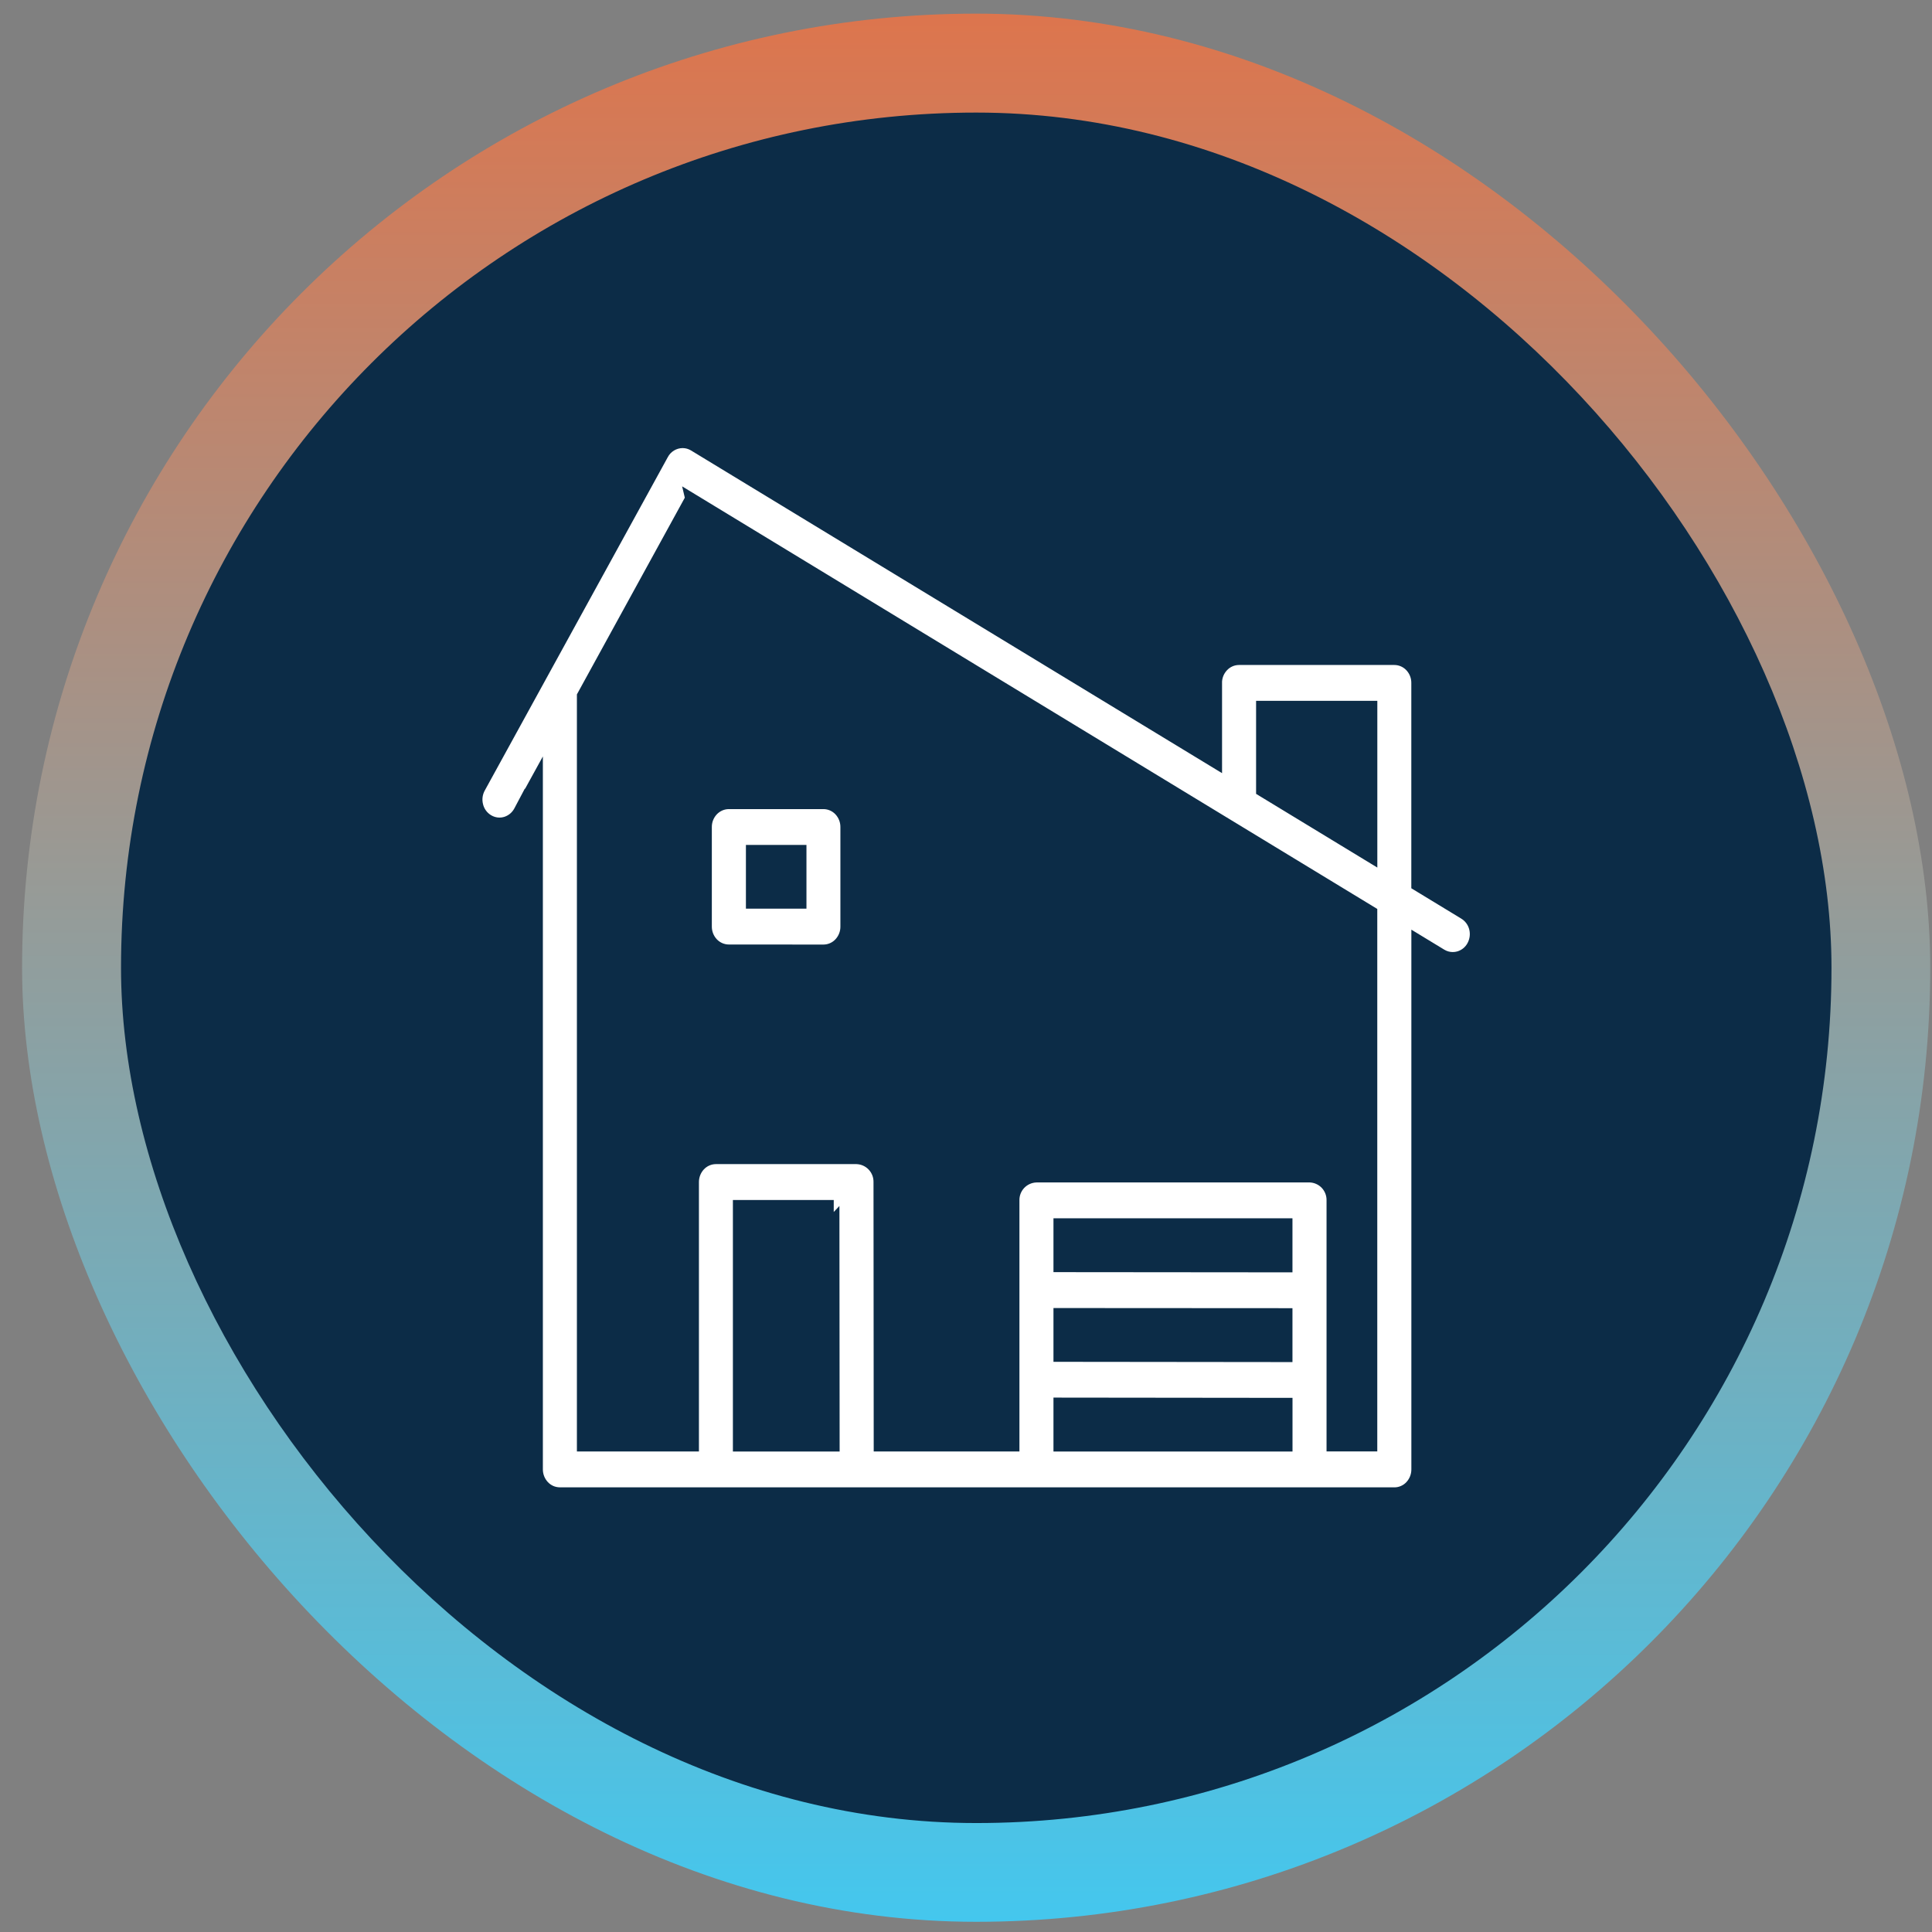
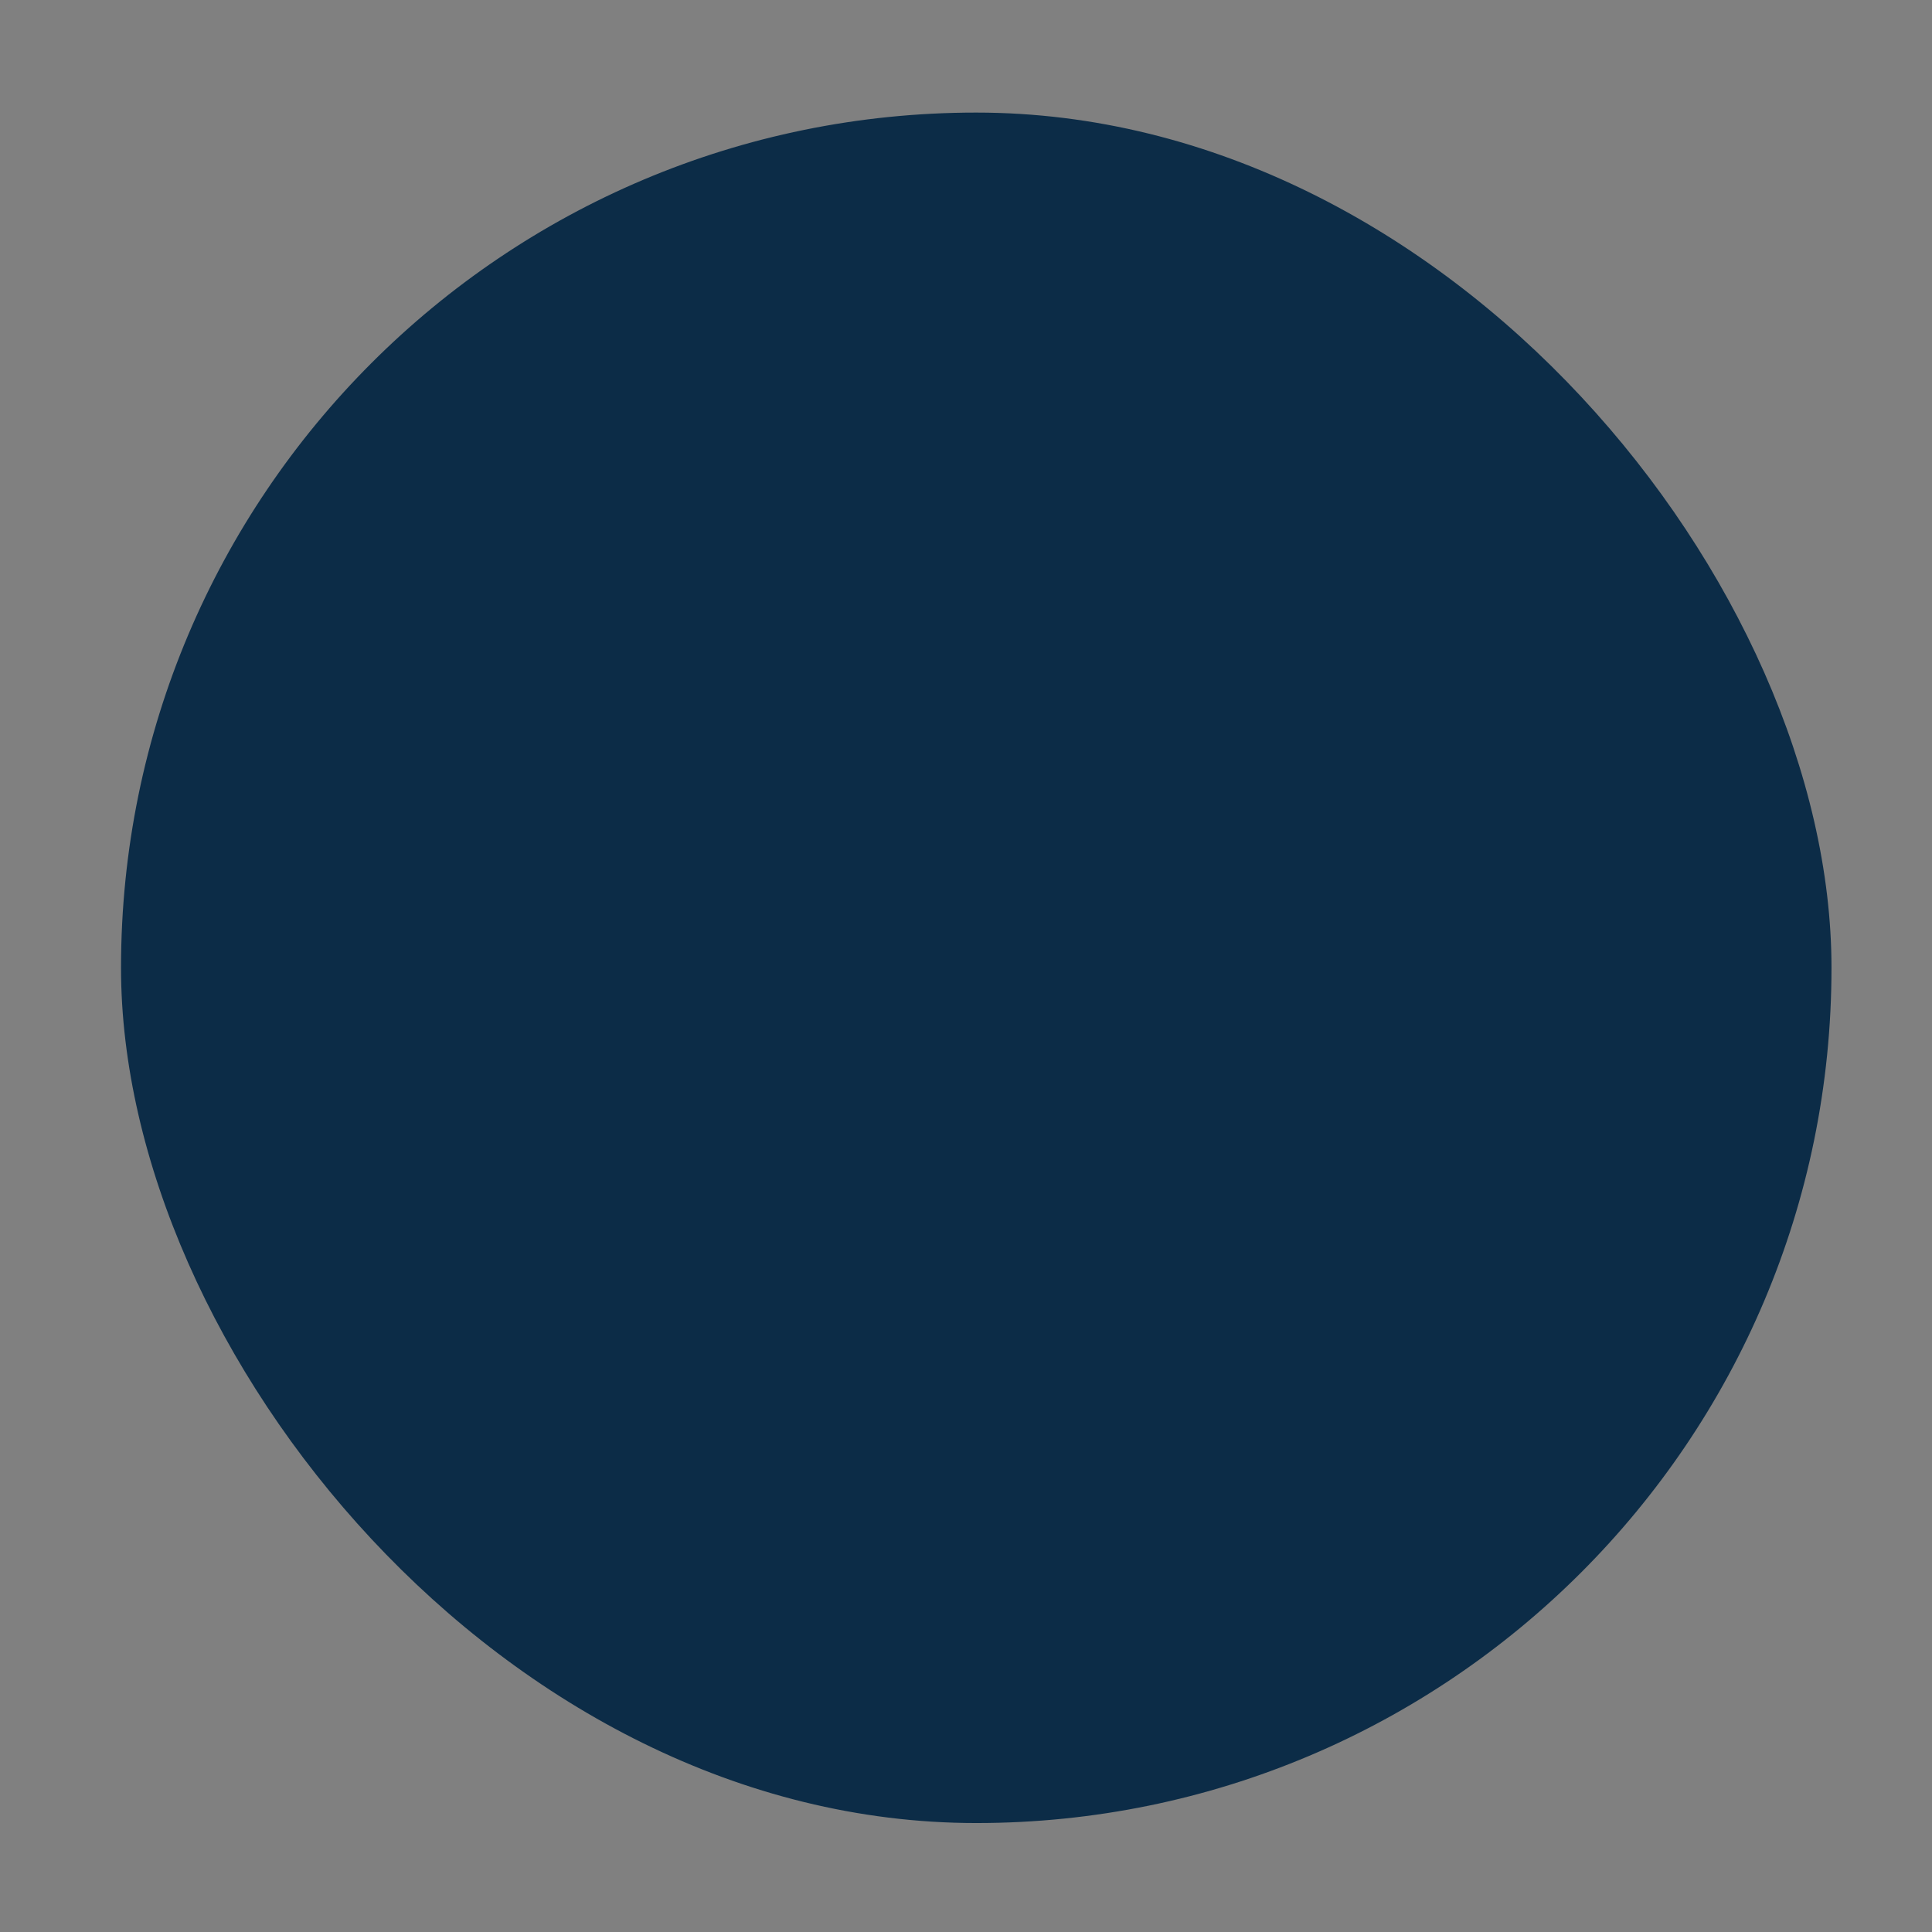
<svg xmlns="http://www.w3.org/2000/svg" width="81" height="81" viewBox="0 0 81 81" fill="none">
  <rect x="0" y="0" width="81" height="81" fill="#808080" stroke="none" />
-   <rect x="0.926" y="0.572" width="80" height="80" rx="39.998" fill="url(#paint0_linear_136_540)" />
  <rect x="5.074" y="4.72" width="71.712" height="71.712" rx="35.851" fill="#0C2C47" />
-   <path d="M23.472 62.357C23.377 62.356 23.283 62.337 23.196 62.299C23.11 62.26 23.031 62.205 22.967 62.135C22.833 61.99 22.759 61.8 22.76 61.603V31.714L22.008 33.081V33.054L21.564 33.893C21.519 33.978 21.457 34.054 21.383 34.116C21.308 34.177 21.222 34.223 21.13 34.251C21.068 34.269 21.004 34.278 20.939 34.278C20.814 34.277 20.692 34.242 20.585 34.176C20.502 34.125 20.429 34.058 20.372 33.979C20.314 33.9 20.273 33.81 20.251 33.715C20.201 33.52 20.228 33.313 20.327 33.138L28 19.162C28.059 19.05 28.148 18.956 28.256 18.89C28.364 18.824 28.488 18.788 28.615 18.786L28.713 18.793C28.806 18.807 28.895 18.839 28.975 18.888L51.235 32.415V28.577C51.246 28.399 51.319 28.231 51.442 28.101C51.506 28.031 51.584 27.976 51.672 27.937C51.759 27.899 51.853 27.88 51.948 27.88H58.459C58.554 27.88 58.647 27.9 58.734 27.938C58.821 27.976 58.899 28.032 58.964 28.101C59.098 28.245 59.172 28.435 59.17 28.631V37.241L61.266 38.515C61.433 38.618 61.553 38.782 61.6 38.973C61.647 39.164 61.621 39.366 61.527 39.539C61.482 39.624 61.42 39.698 61.346 39.759C61.271 39.819 61.185 39.863 61.093 39.89C61.032 39.907 60.969 39.915 60.906 39.915C60.781 39.915 60.659 39.88 60.552 39.815L59.172 38.976V61.605C59.173 61.802 59.099 61.992 58.965 62.137C58.901 62.207 58.823 62.262 58.736 62.3C58.649 62.339 58.555 62.358 58.461 62.358L23.472 62.357ZM30.727 60.855H35.202L35.193 50.561L34.955 50.812V50.311H30.727V60.855ZM44.167 60.855H54.189V58.606L44.167 58.595V60.855ZM54.902 49.574C55.096 49.579 55.28 49.661 55.414 49.801C55.547 49.942 55.62 50.13 55.616 50.323V60.852H57.743V38.108L28.599 20.391L28.711 20.866L24.187 29.113V60.853H29.303V49.557C29.303 49.361 29.377 49.171 29.51 49.027C29.575 48.958 29.653 48.902 29.74 48.864C29.826 48.826 29.92 48.806 30.015 48.806H35.908C36.102 48.812 36.286 48.894 36.419 49.035C36.553 49.176 36.626 49.363 36.622 49.557L36.631 60.853H42.74V50.325C42.736 50.131 42.808 49.944 42.942 49.803C43.076 49.663 43.26 49.581 43.453 49.575L54.902 49.574ZM44.167 57.095L54.187 57.106V54.846L44.167 54.84V57.095ZM44.167 53.335L54.187 53.344V51.077H44.167V53.335ZM52.662 33.283L57.745 36.373V29.383H52.662V33.283ZM30.56 39.599C30.464 39.599 30.37 39.579 30.282 39.541C30.195 39.503 30.116 39.447 30.051 39.378C29.917 39.234 29.843 39.044 29.844 38.847V34.675C29.842 34.478 29.916 34.288 30.051 34.143C30.116 34.074 30.195 34.019 30.282 33.98C30.369 33.942 30.463 33.922 30.558 33.922H34.523C34.618 33.922 34.712 33.942 34.798 33.98C34.885 34.018 34.963 34.074 35.028 34.143C35.162 34.288 35.236 34.478 35.234 34.675V38.847C35.236 39.045 35.162 39.235 35.028 39.379C34.963 39.449 34.885 39.505 34.798 39.543C34.712 39.581 34.618 39.601 34.523 39.601L30.56 39.599ZM31.273 38.096H33.811V35.425H31.273V38.096Z" fill="white" />
  <defs>
    <linearGradient id="paint0_linear_136_540" x1="40.926" y1="0.572" x2="40.926" y2="80.572" gradientUnits="userSpaceOnUse">
      <stop stop-color="#DD754D" />
      <stop offset="1" stop-color="#44C7EE" />
    </linearGradient>
  </defs>
</svg>